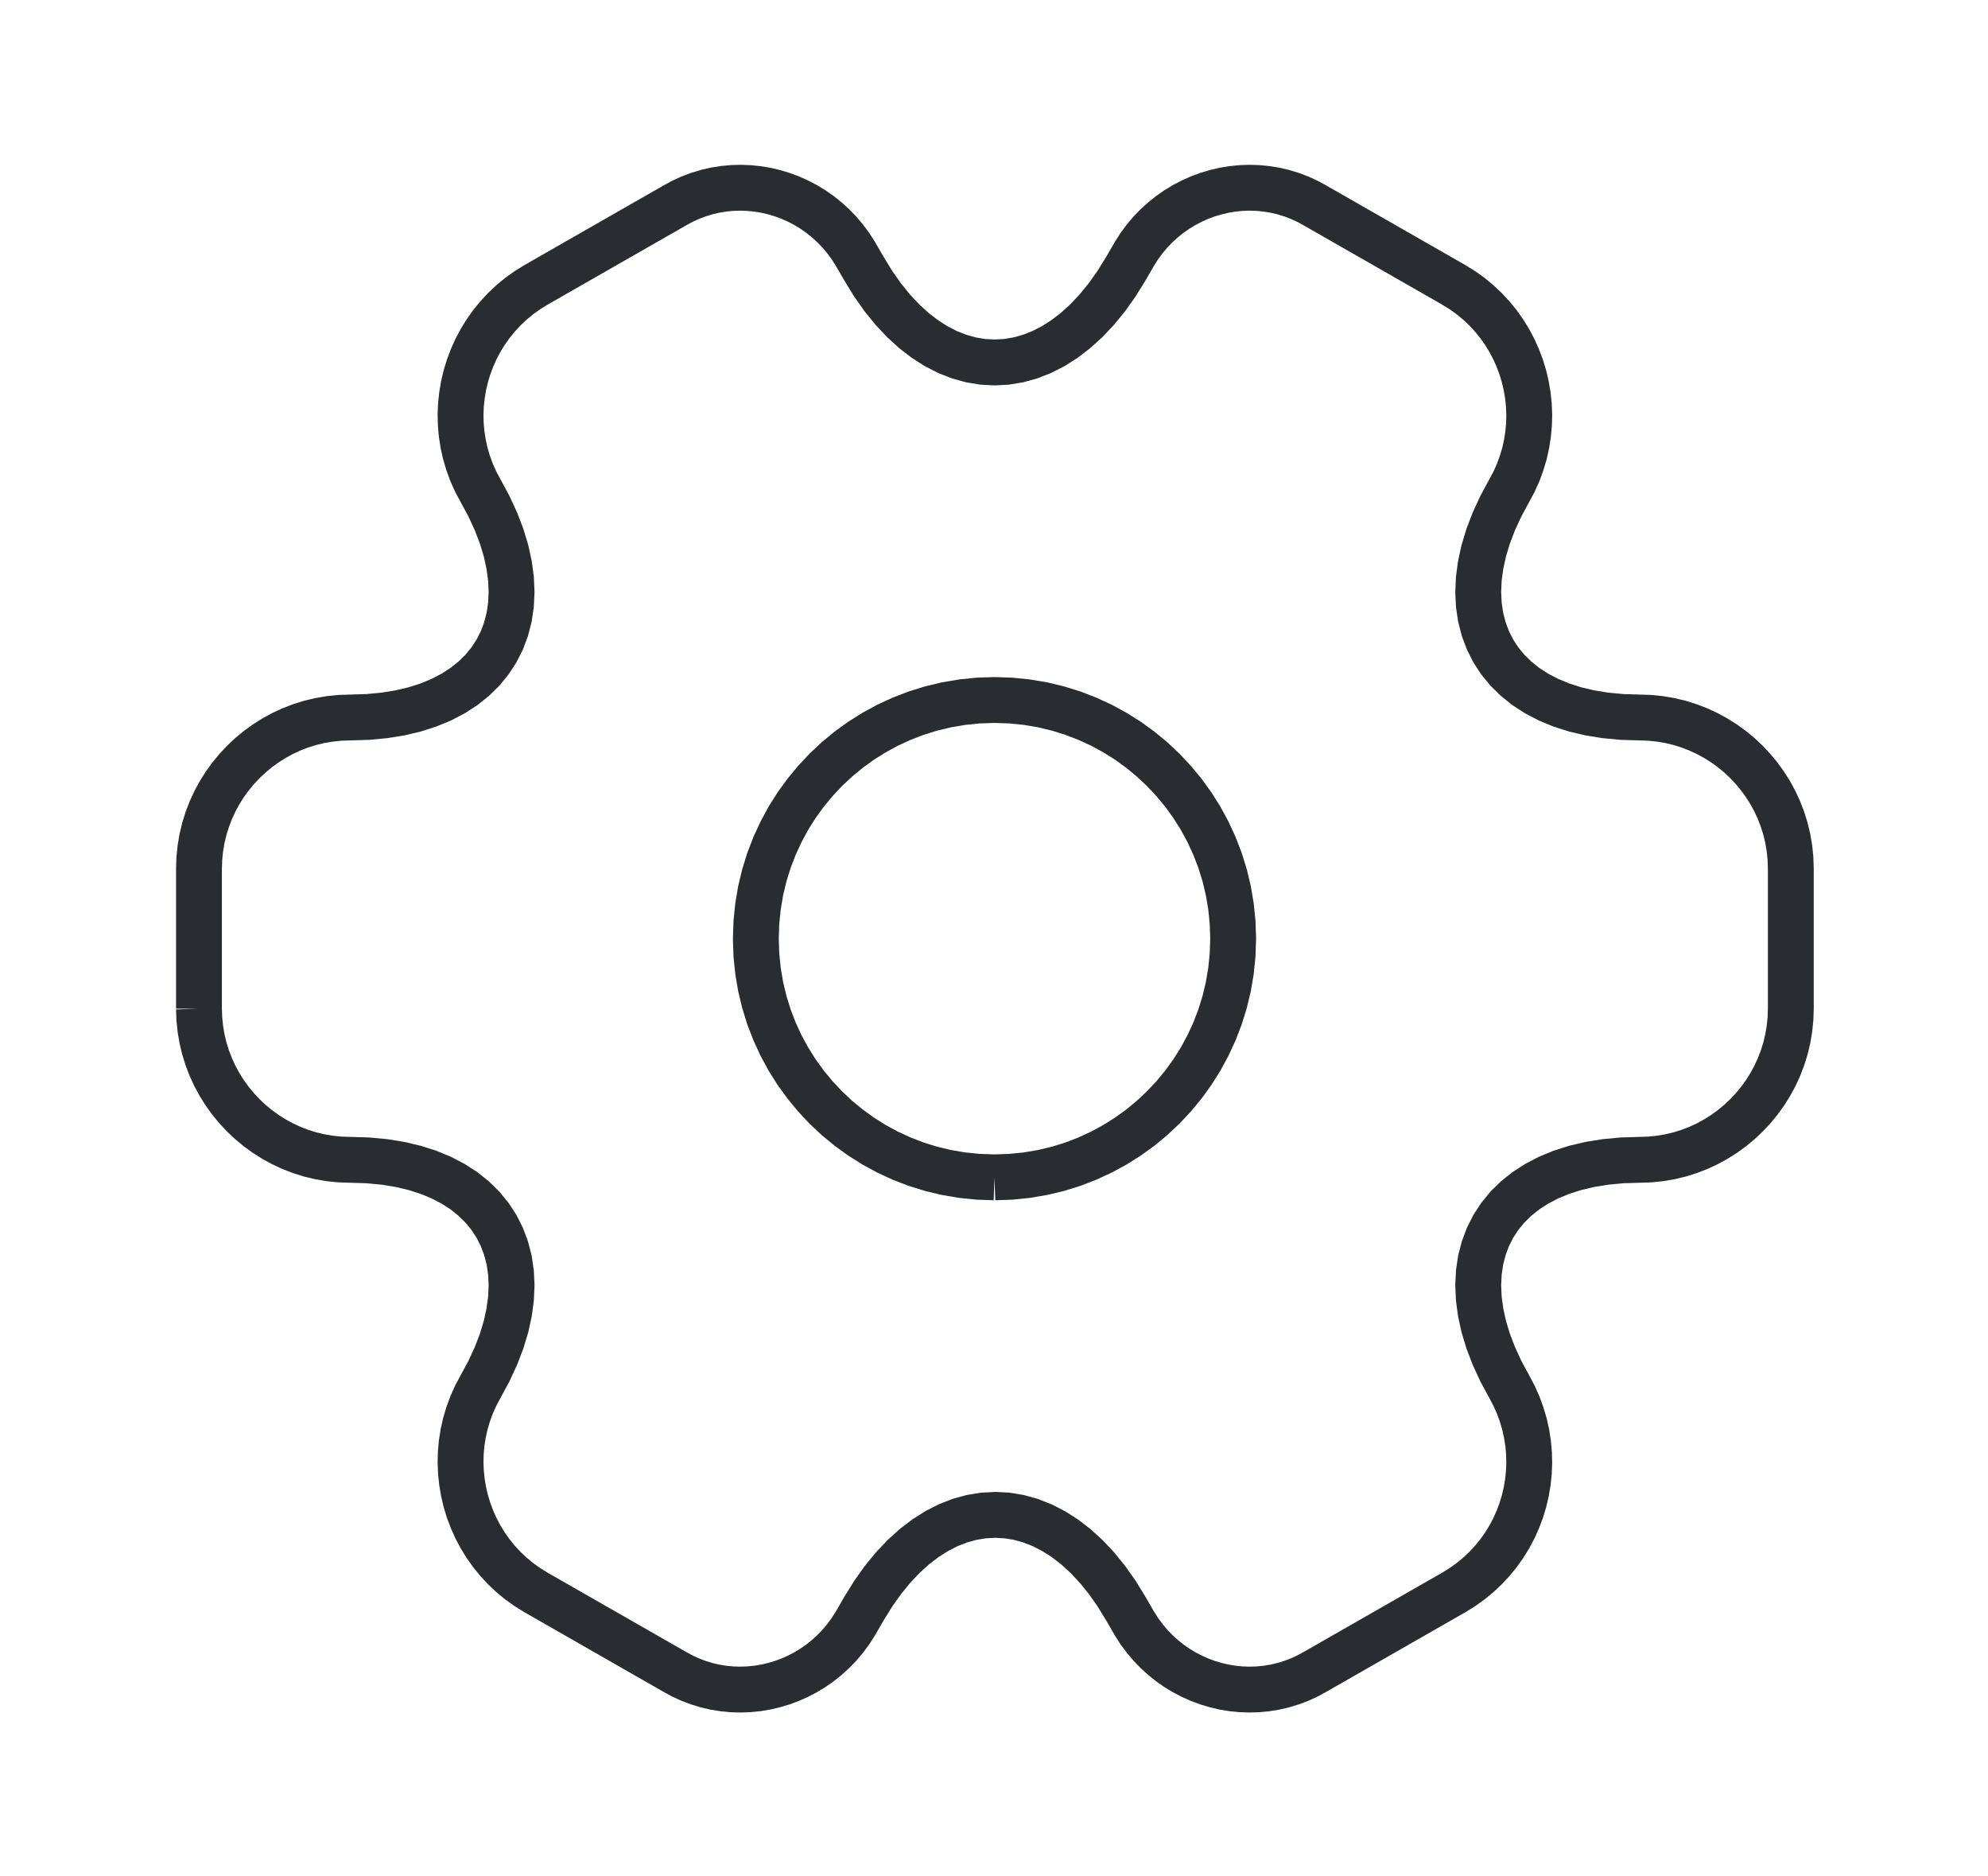
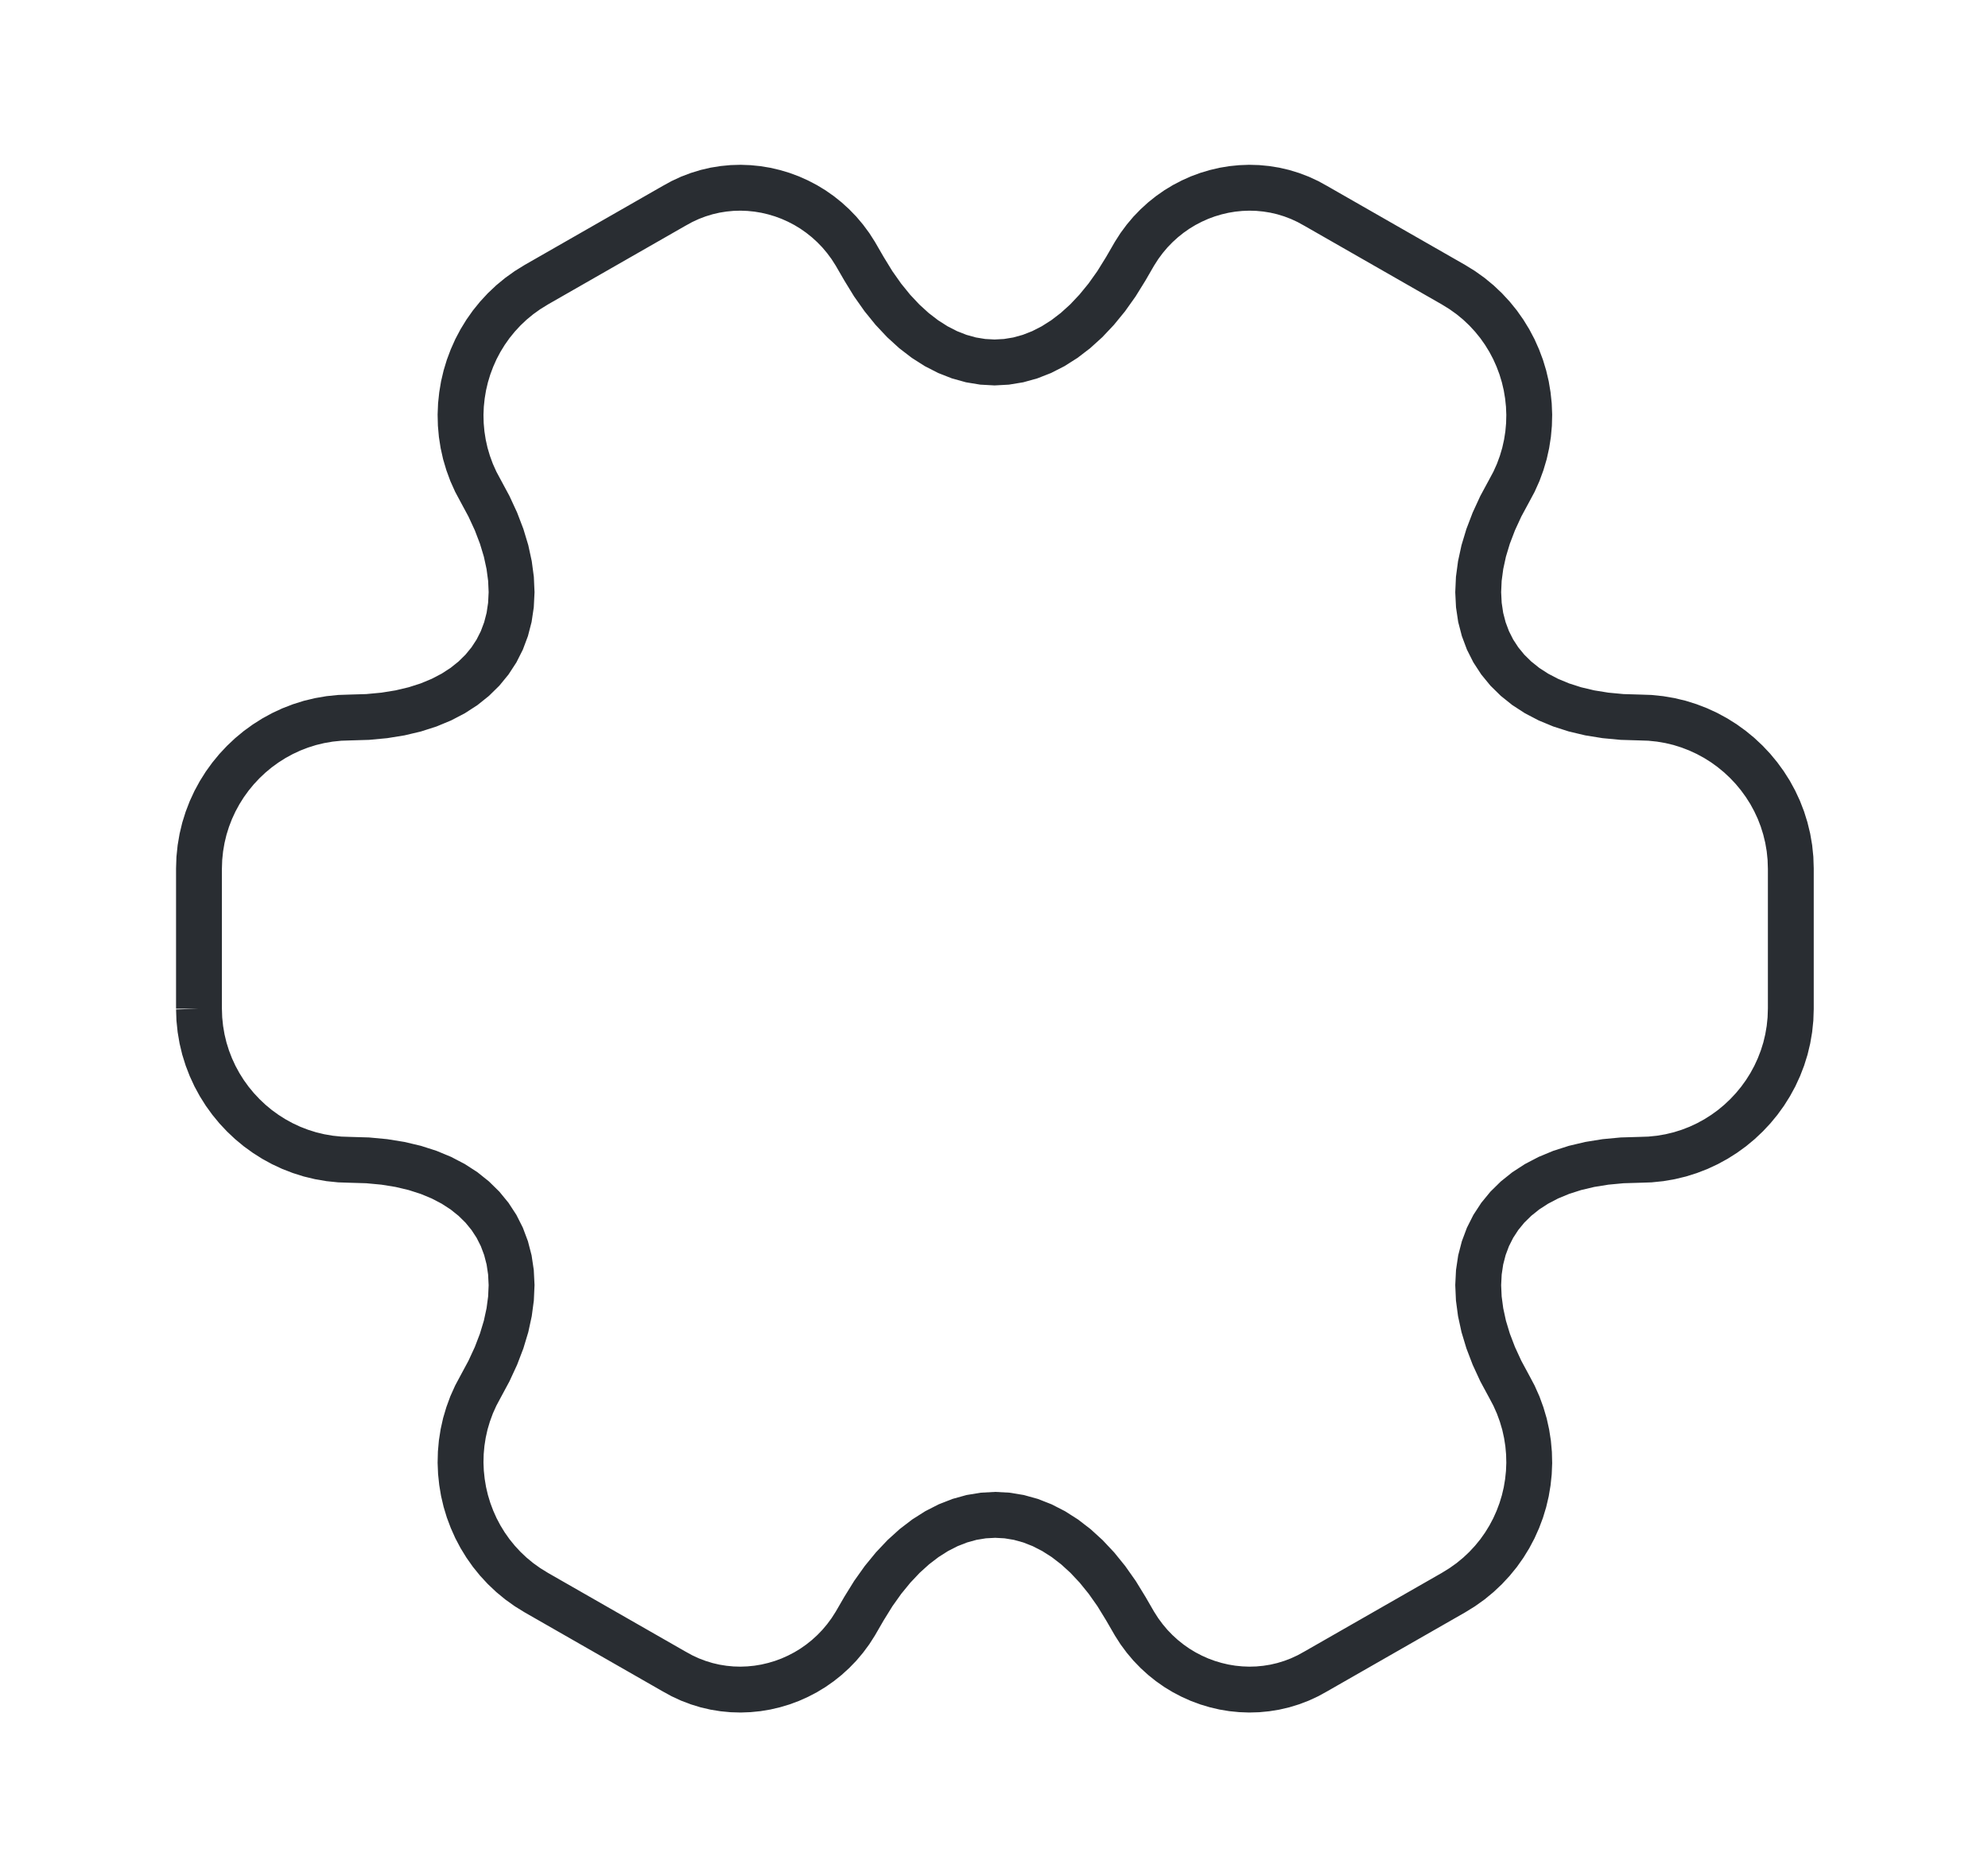
<svg xmlns="http://www.w3.org/2000/svg" viewBox="0 0 800 754.862">
  <title>Export to SVG</title>
  <desc>Generated by CADtoSVG Version 1.0: 14-08-2024 14:39:07</desc>
-   <polyline points="400.2,473.75 406.78,473.52 413.23,472.87 419.56,471.79 425.73,470.32 431.75,468.45 437.58,466.2 443.23,463.59 448.67,460.63 453.9,457.34 458.89,453.74 463.63,449.82 468.11,445.62 472.31,441.14 476.23,436.39 479.84,431.4 483.13,426.18 486.08,420.74 488.69,415.09 490.94,409.25 492.81,403.24 494.29,397.06 495.36,390.74 496.02,384.28 496.24,377.71 496.02,371.13 495.36,364.68 494.29,358.35 492.81,352.18 490.94,346.16 488.69,340.32 486.08,334.68 483.13,329.23 479.84,324.01 476.23,319.02 472.31,314.28 468.11,309.8 463.63,305.59 458.89,301.68 453.9,298.07 448.67,294.78 443.23,291.82 437.58,289.22 431.75,286.97 425.73,285.1 419.56,283.62 413.23,282.55 406.78,281.89 400.2,281.67 393.62,281.89 387.17,282.55 380.84,283.62 374.67,285.1 368.65,286.97 362.82,289.22 357.17,291.82 351.73,294.78 346.5,298.07 341.51,301.68 336.77,305.59 332.29,309.8 328.09,314.28 324.17,319.02 320.56,324.01 317.27,329.23 314.32,334.68 311.71,340.32 309.46,346.16 307.59,352.18 306.11,358.35 305.04,364.68 304.38,371.13 304.16,377.71 304.38,384.28 305.04,390.74 306.11,397.06 307.59,403.24 309.46,409.25 311.71,415.09 314.32,420.74 317.27,426.18 320.56,431.4 324.17,436.39 328.09,441.14 332.29,445.62 336.77,449.82 341.51,453.74 346.5,457.34 351.73,460.63 357.17,463.59 362.82,466.2 368.65,468.45 374.67,470.32 380.84,471.79 387.17,472.87 393.62,473.52 400.2,473.75 400.2,473.75 " style="stroke:#292D32; fill:none; stroke-width:18.449;" />
  <polyline points="80.07,405.88 80.07,349.53 80.21,345.4 80.63,341.34 81.31,337.36 82.24,333.47 83.43,329.67 84.85,325.98 86.5,322.41 88.37,318.97 90.45,315.66 92.74,312.49 95.22,309.48 97.88,306.64 100.72,303.96 103.72,301.47 106.88,299.18 110.19,297.08 113.63,295.2 117.21,293.53 120.91,292.1 124.72,290.9 128.63,289.96 132.64,289.27 136.73,288.85 140.9,288.71 147.96,288.5 154.66,287.87 160.98,286.85 166.93,285.44 172.48,283.66 177.64,281.52 182.39,279.04 186.73,276.23 190.65,273.09 194.14,269.66 197.19,265.94 199.8,261.94 201.95,257.68 203.64,253.17 204.87,248.43 205.61,243.47 205.87,238.3 205.63,232.93 204.89,227.39 203.65,221.68 201.88,215.82 199.59,209.83 196.76,203.71 193.4,197.47 191.45,193.83 189.78,190.11 188.39,186.32 187.25,182.48 186.39,178.61 185.78,174.7 185.43,170.79 185.33,166.87 185.49,162.97 185.9,159.09 186.54,155.25 187.43,151.46 188.56,147.73 189.93,144.08 191.52,140.51 193.35,137.05 195.4,133.71 197.67,130.49 200.17,127.41 202.88,124.48 205.8,121.72 208.93,119.14 212.27,116.75 215.81,114.56 271.19,82.87 274.39,81.11 277.65,79.6 280.97,78.34 284.33,77.31 287.73,76.52 291.15,75.97 294.58,75.64 298.01,75.54 301.43,75.67 304.83,76.01 308.2,76.57 311.52,77.35 314.8,78.33 318.01,79.52 321.14,80.92 324.19,82.51 327.14,84.3 329.98,86.29 332.71,88.47 335.3,90.83 337.76,93.37 340.06,96.1 342.21,99 344.18,102.08 347.7,108.16 351.39,114.18 355.27,119.68 359.3,124.65 363.48,129.1 367.79,133.03 372.21,136.43 376.73,139.31 381.34,141.67 386,143.5 390.72,144.81 395.47,145.59 400.24,145.85 405.01,145.59 409.77,144.81 414.49,143.5 419.17,141.67 423.79,139.31 428.33,136.43 432.77,133.03 437.11,129.1 441.31,124.65 445.38,119.68 449.29,114.18 453.02,108.16 456.54,102.08 458.51,99 460.66,96.1 462.96,93.37 465.42,90.83 468.01,88.47 470.74,86.29 473.58,84.3 476.53,82.51 479.58,80.92 482.71,79.52 485.92,78.33 489.2,77.35 492.52,76.57 495.89,76.01 499.29,75.67 502.71,75.54 506.14,75.64 509.57,75.97 512.99,76.52 516.39,77.31 519.75,78.34 523.07,79.6 526.33,81.11 529.53,82.87 584.91,114.56 588.45,116.75 591.79,119.14 594.92,121.72 597.84,124.48 600.55,127.41 603.05,130.49 605.32,133.71 607.37,137.05 609.2,140.51 610.79,144.08 612.16,147.73 613.29,151.46 614.18,155.25 614.82,159.09 615.23,162.97 615.39,166.87 615.29,170.79 614.94,174.7 614.33,178.61 613.47,182.48 612.33,186.32 610.94,190.11 609.27,193.83 607.32,197.47 603.95,203.71 601.13,209.83 598.84,215.82 597.07,221.68 595.83,227.39 595.09,232.93 594.85,238.3 595.11,243.47 595.85,248.43 597.08,253.17 598.77,257.68 600.92,261.94 603.53,265.94 606.58,269.66 610.07,273.09 613.99,276.23 618.33,279.04 623.08,281.52 628.24,283.66 633.79,285.44 639.74,286.85 646.06,287.87 652.76,288.5 659.82,288.71 663.95,288.85 668.01,289.27 672,289.95 675.89,290.88 679.68,292.07 683.37,293.49 686.94,295.14 690.39,297.01 693.7,299.09 696.86,301.38 699.87,303.85 702.72,306.52 705.39,309.35 707.88,312.36 710.18,315.52 712.28,318.82 714.16,322.27 715.83,325.85 717.26,329.55 718.45,333.36 719.4,337.27 720.09,341.28 720.51,345.37 720.65,349.53 720.65,405.88 720.51,410.01 720.09,414.07 719.41,418.05 718.48,421.94 717.29,425.74 715.87,429.42 714.22,433 712.35,436.44 710.27,439.75 707.98,442.92 705.5,445.93 702.84,448.77 700,451.45 697,453.94 693.84,456.23 690.53,458.33 687.09,460.21 683.51,461.88 679.81,463.31 676,464.51 672.09,465.45 668.08,466.14 663.99,466.56 659.82,466.7 652.76,466.91 646.06,467.54 639.74,468.56 633.79,469.97 628.24,471.75 623.08,473.89 618.33,476.37 613.99,479.18 610.07,482.32 606.58,485.75 603.53,489.47 600.92,493.47 598.77,497.73 597.08,502.24 595.85,506.98 595.11,511.94 594.85,517.11 595.09,522.48 595.83,528.02 597.07,533.73 598.84,539.59 601.13,545.58 603.95,551.7 607.32,557.94 609.27,561.62 610.94,565.37 612.33,569.18 613.47,573.04 614.33,576.93 614.94,580.84 615.29,584.76 615.39,588.68 615.23,592.58 614.82,596.46 614.18,600.29 613.29,604.07 612.16,607.79 610.79,611.43 609.2,614.98 607.37,618.43 605.32,621.76 603.05,624.97 600.55,628.03 597.84,630.95 594.92,633.7 591.79,636.28 588.45,638.66 584.91,640.85 529.53,672.54 526.33,674.3 523.07,675.81 519.75,677.07 516.39,678.1 512.99,678.89 509.57,679.44 506.14,679.77 502.71,679.87 499.29,679.74 495.89,679.4 492.52,678.84 489.2,678.06 485.92,677.08 482.71,675.89 479.58,674.49 476.53,672.9 473.58,671.11 470.74,669.12 468.01,666.94 465.42,664.58 462.96,662.04 460.66,659.31 458.51,656.41 456.54,653.33 453.02,647.25 449.33,641.23 445.45,635.73 441.42,630.76 437.24,626.31 432.93,622.38 428.51,618.98 423.99,616.1 419.38,613.74 414.72,611.91 410,610.6 405.25,609.82 400.48,609.56 395.71,609.82 390.95,610.6 386.23,611.91 381.55,613.74 376.93,616.1 372.39,618.98 367.95,622.38 363.61,626.31 359.41,630.76 355.34,635.73 351.43,641.23 347.7,647.25 344.18,653.33 342.21,656.41 340.06,659.31 337.76,662.04 335.3,664.58 332.71,666.94 329.98,669.12 327.14,671.11 324.19,672.9 321.14,674.49 318.01,675.89 314.8,677.08 311.52,678.06 308.2,678.84 304.83,679.4 301.43,679.74 298.01,679.87 294.58,679.77 291.15,679.44 287.73,678.89 284.33,678.1 280.97,677.07 277.65,675.81 274.39,674.3 271.19,672.54 215.81,640.85 212.27,638.66 208.93,636.27 205.8,633.69 202.88,630.93 200.17,628 197.67,624.92 195.4,621.7 193.35,618.36 191.52,614.9 189.93,611.33 188.56,607.68 187.43,603.95 186.54,600.16 185.9,596.32 185.49,592.44 185.33,588.54 185.43,584.62 185.78,580.71 186.39,576.8 187.25,572.93 188.39,569.09 189.78,565.3 191.45,561.58 193.4,557.94 196.76,551.7 199.59,545.58 201.88,539.59 203.65,533.73 204.89,528.02 205.63,522.48 205.87,517.11 205.61,511.94 204.87,506.98 203.64,502.24 201.95,497.73 199.8,493.47 197.19,489.47 194.14,485.75 190.65,482.32 186.73,479.18 182.39,476.37 177.64,473.89 172.48,471.75 166.93,469.97 160.98,468.56 154.66,467.54 147.96,466.91 140.9,466.7 136.73,466.56 132.64,466.14 128.63,465.45 124.72,464.51 120.91,463.31 117.21,461.88 113.63,460.21 110.19,458.33 106.88,456.23 103.72,453.94 100.72,451.45 97.88,448.77 95.22,445.93 92.74,442.92 90.45,439.75 88.37,436.44 86.5,433 84.85,429.42 83.43,425.74 82.24,421.94 81.31,418.05 80.63,414.07 80.21,410.01 80.07,405.88 80.07,405.88 " style="stroke:#292D32; fill:none; stroke-width:18.449;" />
</svg>